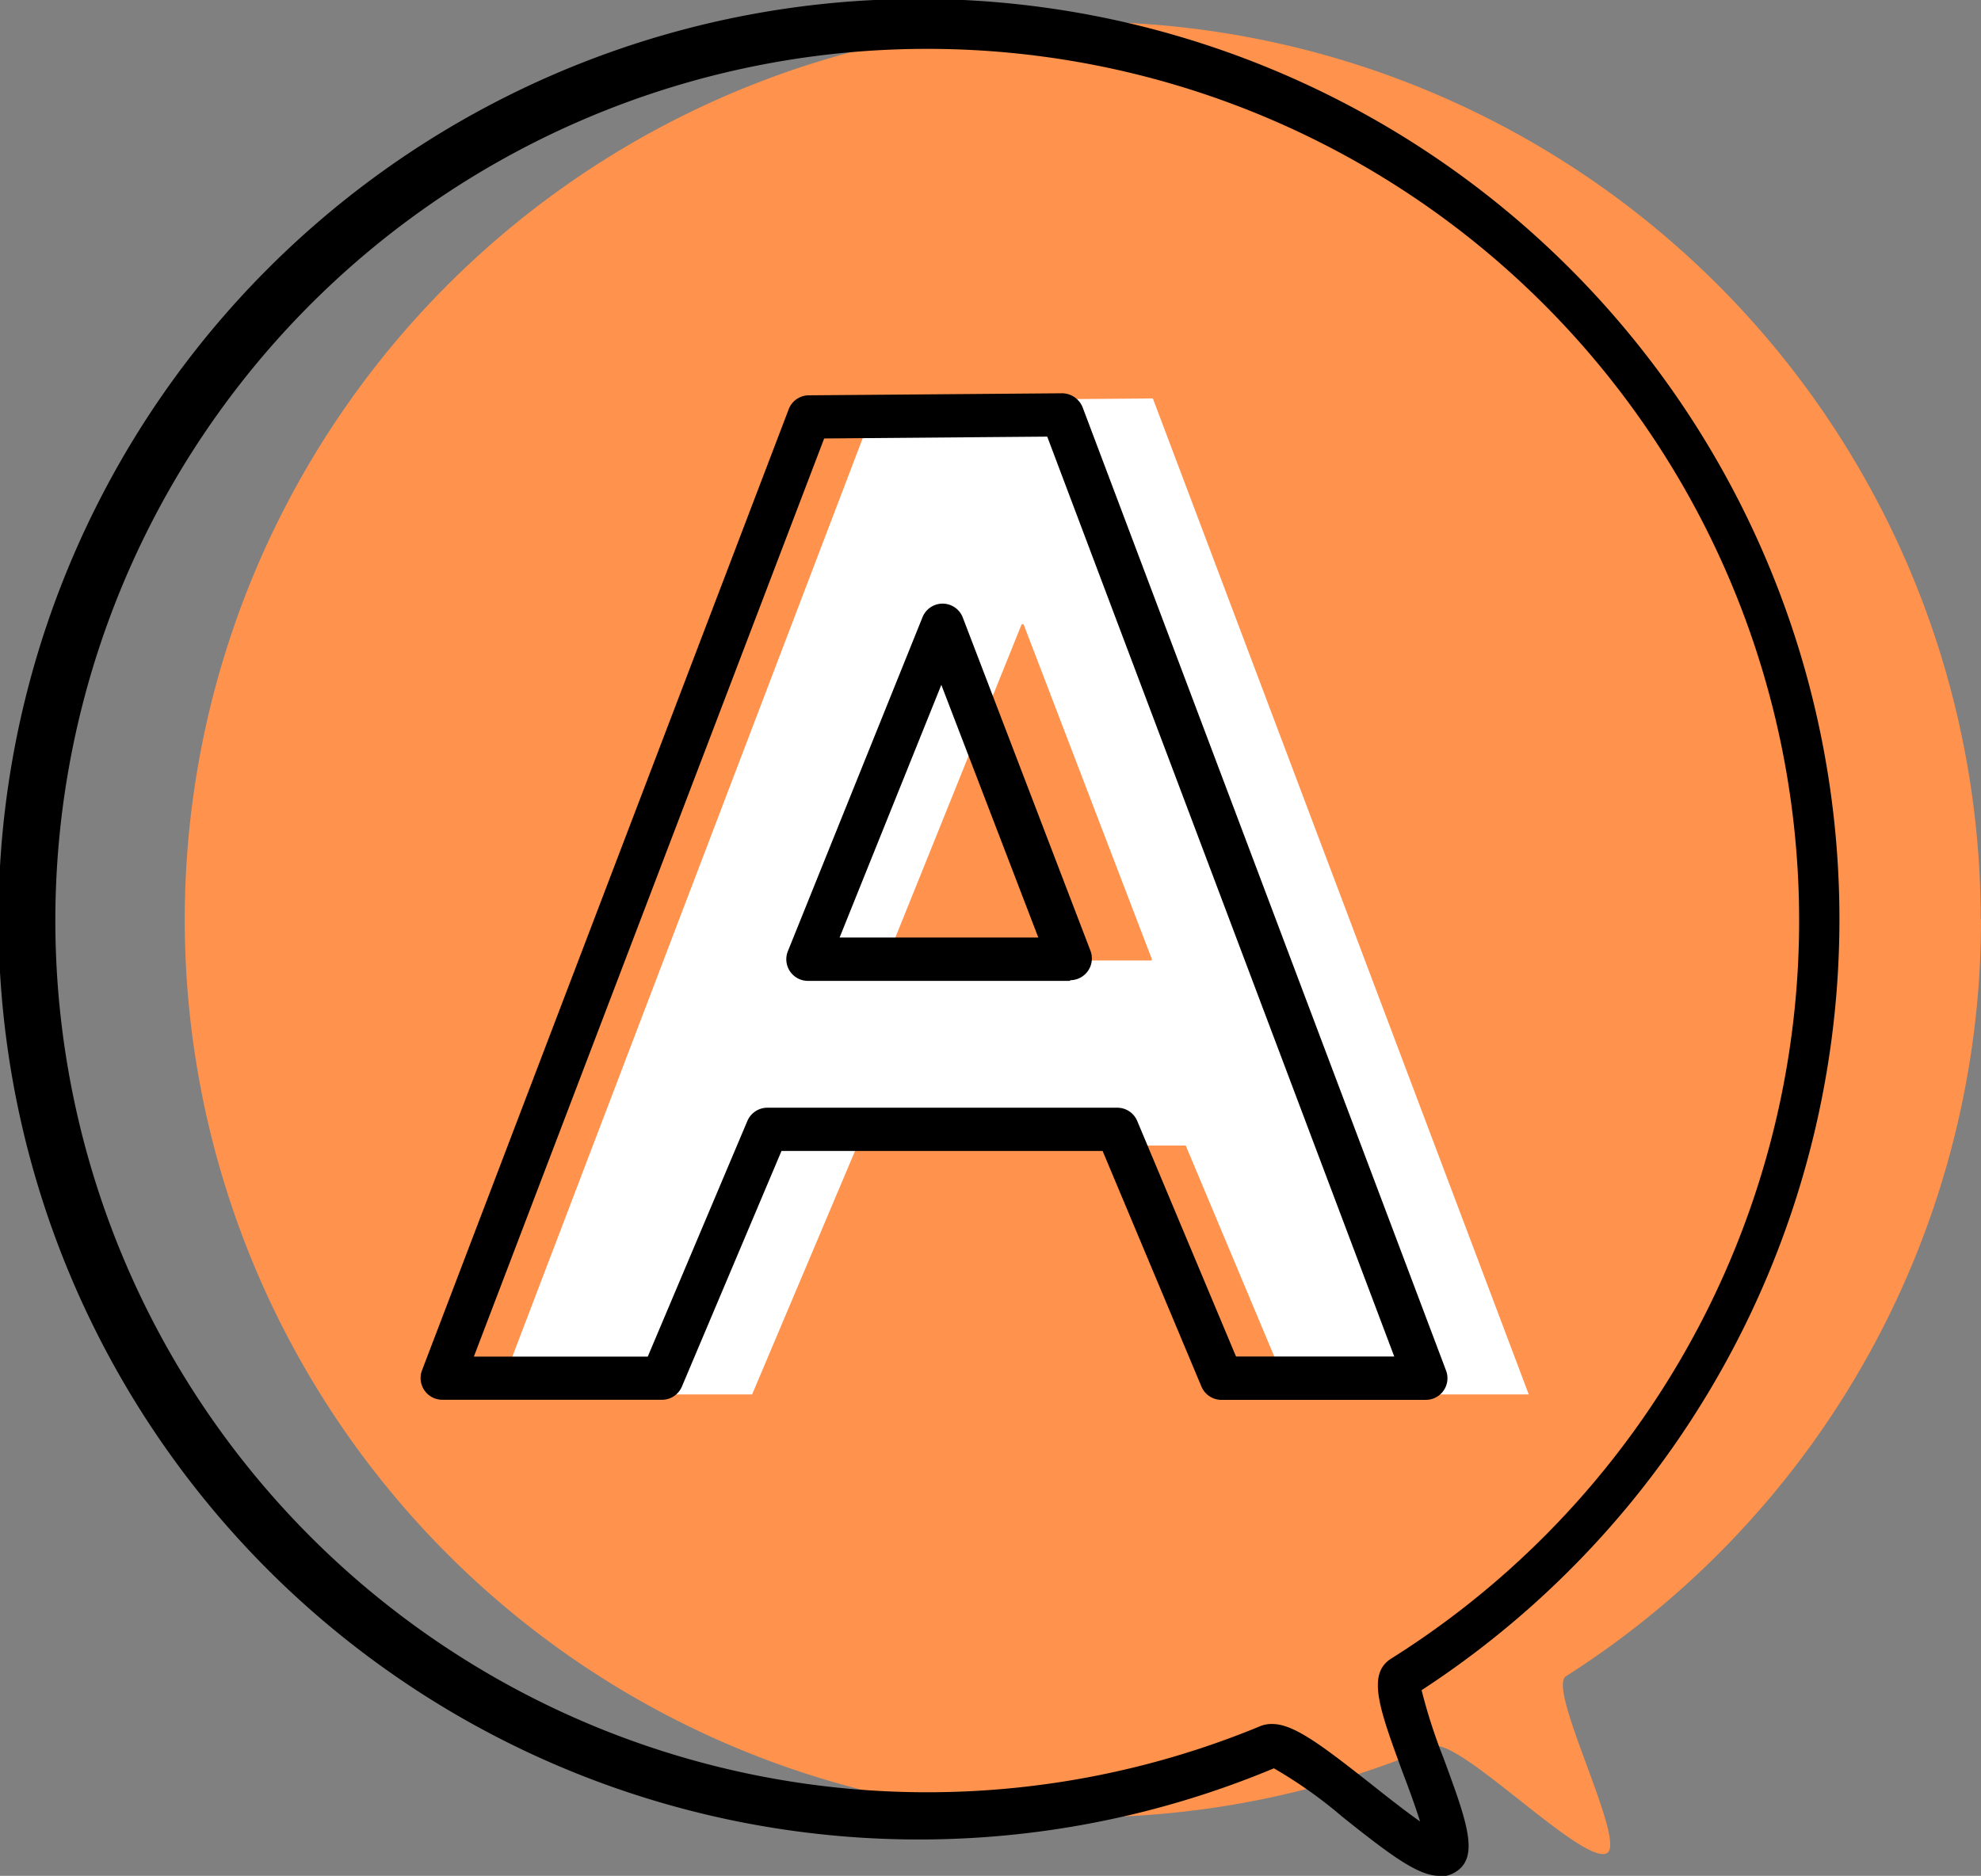
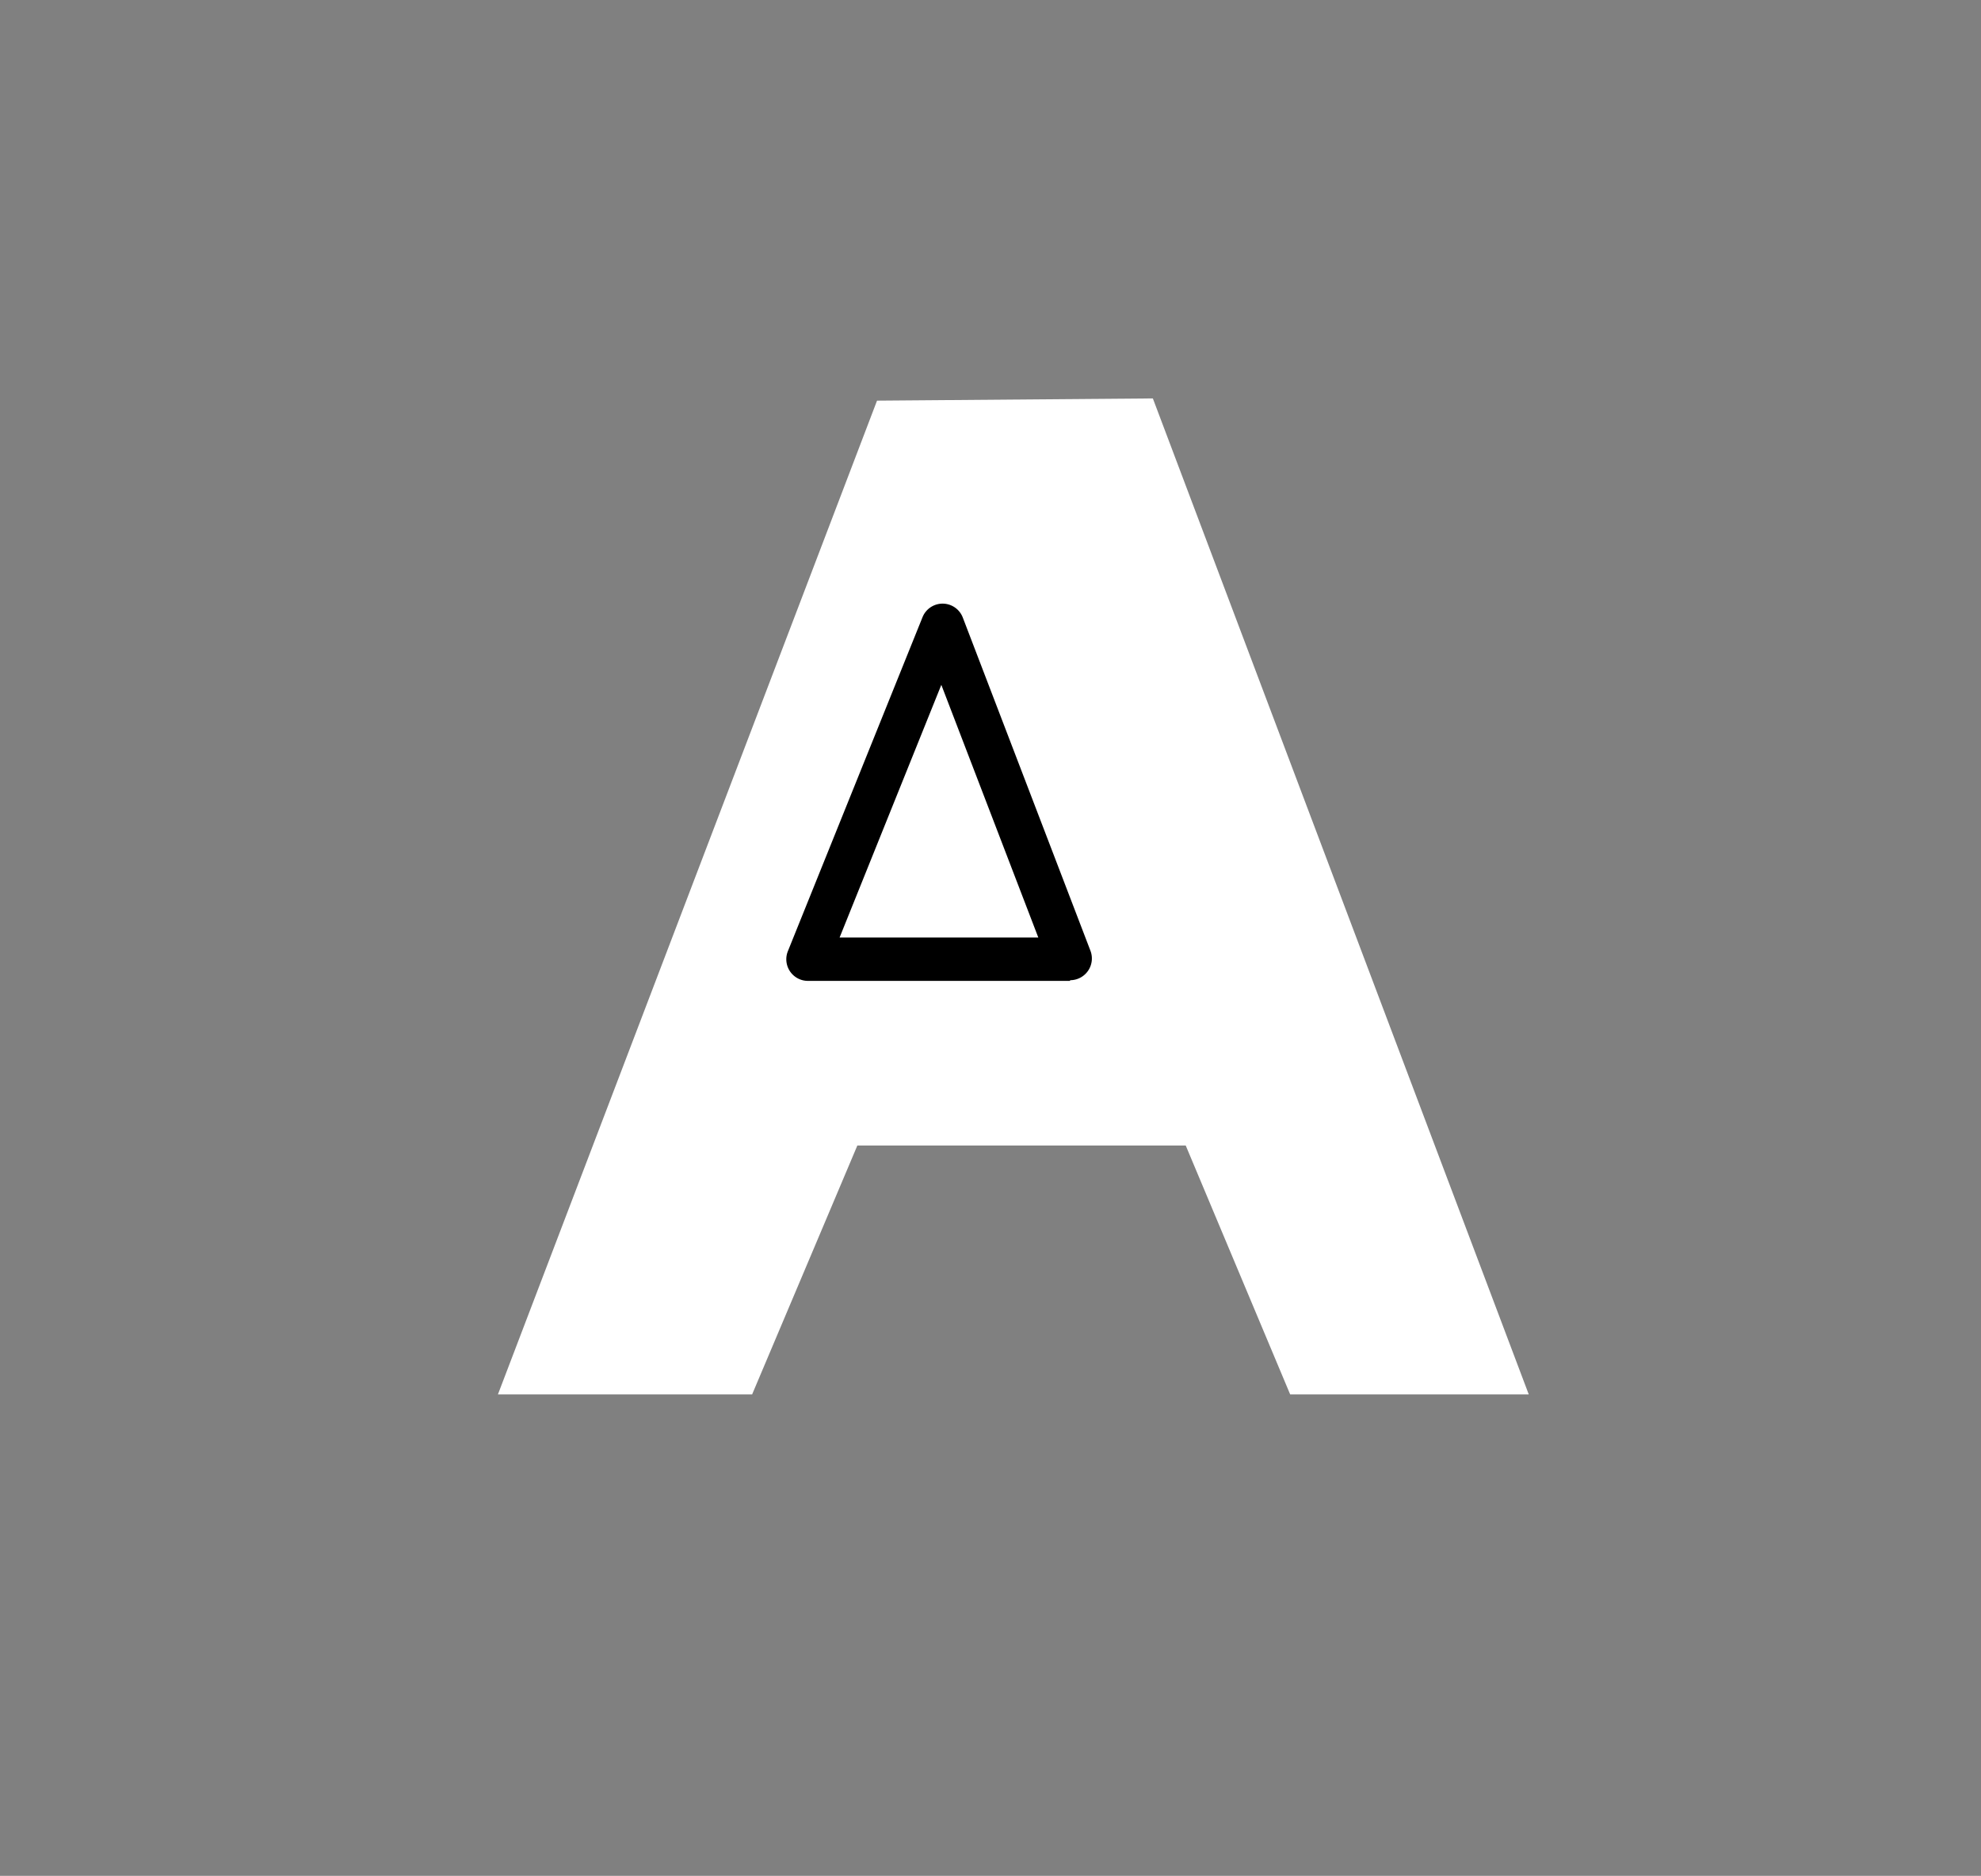
<svg xmlns="http://www.w3.org/2000/svg" id="レイヤー_1" data-name="レイヤー 1" width="20.426" height="19.346" viewBox="0 0 20.426 19.346">
  <rect x="0" y="0" width="20.426" height="19.346" fill="#808080" stroke="none" />
  <g id="グループ_56" data-name="グループ 56" transform="translate(0)">
-     <path id="パス_67" data-name="パス 67" d="M873.465,109.247a9.25,9.25,0,0,1-4.28,7.807c-.2.128.632,1.712.423,1.824-.247.132-1.537-1.211-1.8-1.1a9.259,9.259,0,1,1,5.654-8.53Z" transform="translate(-853.039 -99.766)" fill="#ff924c" />
-     <path id="パス_68" data-name="パス 68" d="M14.841,19.346c-.222,0-.513-.221-1-.609a4.685,4.685,0,0,0-.706-.5,9.491,9.491,0,1,1,1.523-.806,5.609,5.609,0,0,0,.226.7c.246.669.382,1.038.105,1.186a.3.3,0,0,1-.145.036ZM13.119,17.78c.22,0,.505.216,1,.605.148.117.359.285.523.4-.049-.157-.121-.354-.177-.5-.241-.656-.374-1.017-.123-1.178A8.99,8.99,0,1,0,13,17.8.307.307,0,0,1,13.119,17.78Z" transform="translate(0)" />
    <g id="グループ_54" data-name="グループ 54" transform="translate(5.135 4.109)">
      <g id="グループ_52" data-name="グループ 52">
        <path id="パス_69" data-name="パス 69" d="M2409.472,1913.571l-3.782,9.915h2.266l1.085-2.567h3.608l1.077,2.567h2.106l-3.748-9.936Z" transform="translate(-2405.447 -1913.381)" fill="#fff" />
        <path id="パス_70" data-name="パス 70" d="M2307.438,1848.412h-2.46l-1.077-2.567h-3.386l-1.085,2.567h-2.621l3.909-10.249,2.844-.023Zm-2.237-.335h1.752l-3.621-9.6-2.382.019-3.654,9.58h1.912l1.085-2.567h3.831Z" transform="translate(-2296.81 -1838.14)" fill="#fff" />
      </g>
      <g id="グループ_53" data-name="グループ 53" transform="translate(4.003 2.329)">
-         <path id="パス_71" data-name="パス 71" d="M4095.257,2886.16l1.317,3.441h-2.7Z" transform="translate(-4093.856 -2886.146)" fill="#ff924c" />
-         <path id="パス_72" data-name="パス 72" d="M4090.339,2883.349h-2.7a.014.014,0,0,1-.012-.006.015.015,0,0,1,0-.013l1.387-3.441a.015.015,0,0,1,.013-.009h0a.014.014,0,0,1,.013.009l1.318,3.441a.014.014,0,0,1,0,.013.014.014,0,0,1-.011.006Zm-2.684-.028h2.664l-1.3-3.388Z" transform="translate(-4087.621 -2879.881)" fill="#ff924c" />
-       </g>
+         </g>
    </g>
    <g id="グループ_55" data-name="グループ 55" transform="translate(4.334 4.054)">
-       <path id="パス_73" data-name="パス 73" d="M1948.876,1823.953h-2.106a.224.224,0,0,1-.206-.137l-1.019-2.43h-3.311l-1.027,2.43a.223.223,0,0,1-.206.136h-2.266a.224.224,0,0,1-.209-.3l3.782-9.915a.223.223,0,0,1,.207-.144l2.613-.021a.23.23,0,0,1,.211.145l3.748,9.936a.223.223,0,0,1-.209.3Zm-1.958-.447h1.634l-3.578-9.487-2.3.019-3.612,9.469h1.793l1.027-2.43a.224.224,0,0,1,.206-.137h3.608a.223.223,0,0,1,.206.137l1.019,2.43Z" transform="translate(-1938.51 -1813.57)" />
      <path id="パス_74" data-name="パス 74" d="M3629.6,2790.017h-2.7a.223.223,0,0,1-.207-.307l1.387-3.441a.223.223,0,0,1,.416,0l1.318,3.441a.224.224,0,0,1-.209.3Zm-2.374-.447h2.049l-1-2.606Z" transform="translate(-3622.903 -2783.955)" />
    </g>
  </g>
</svg>